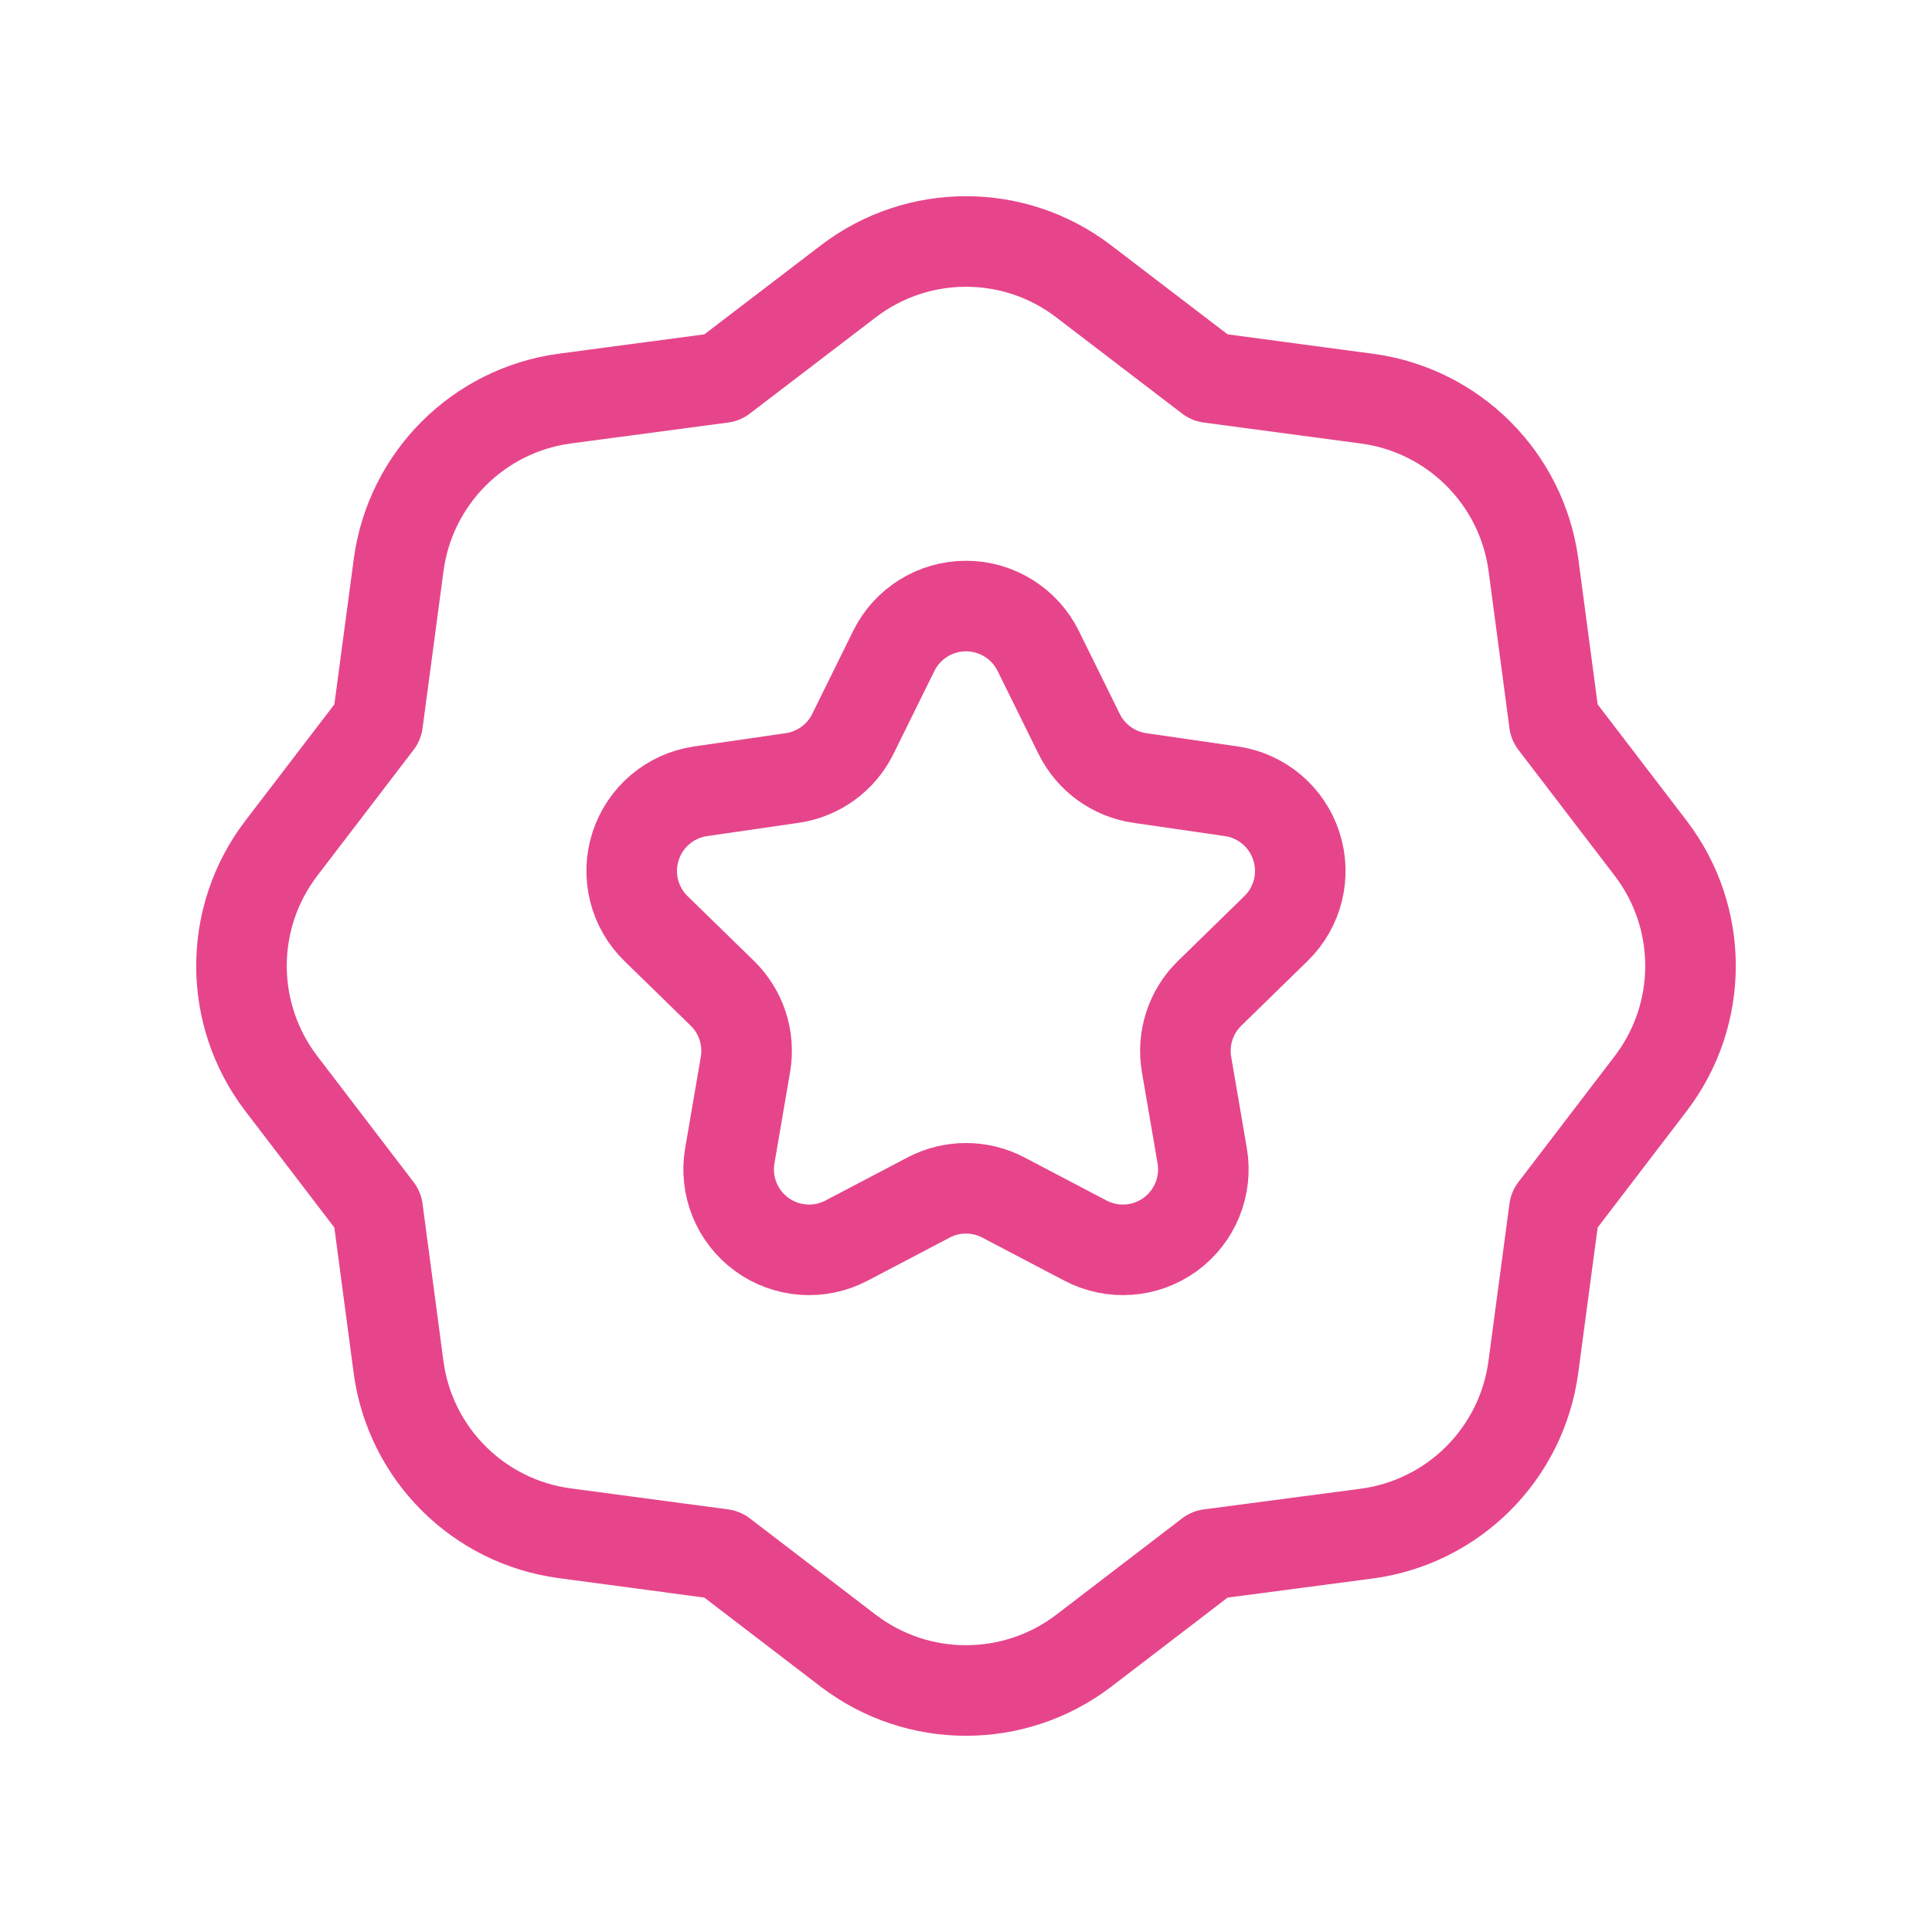
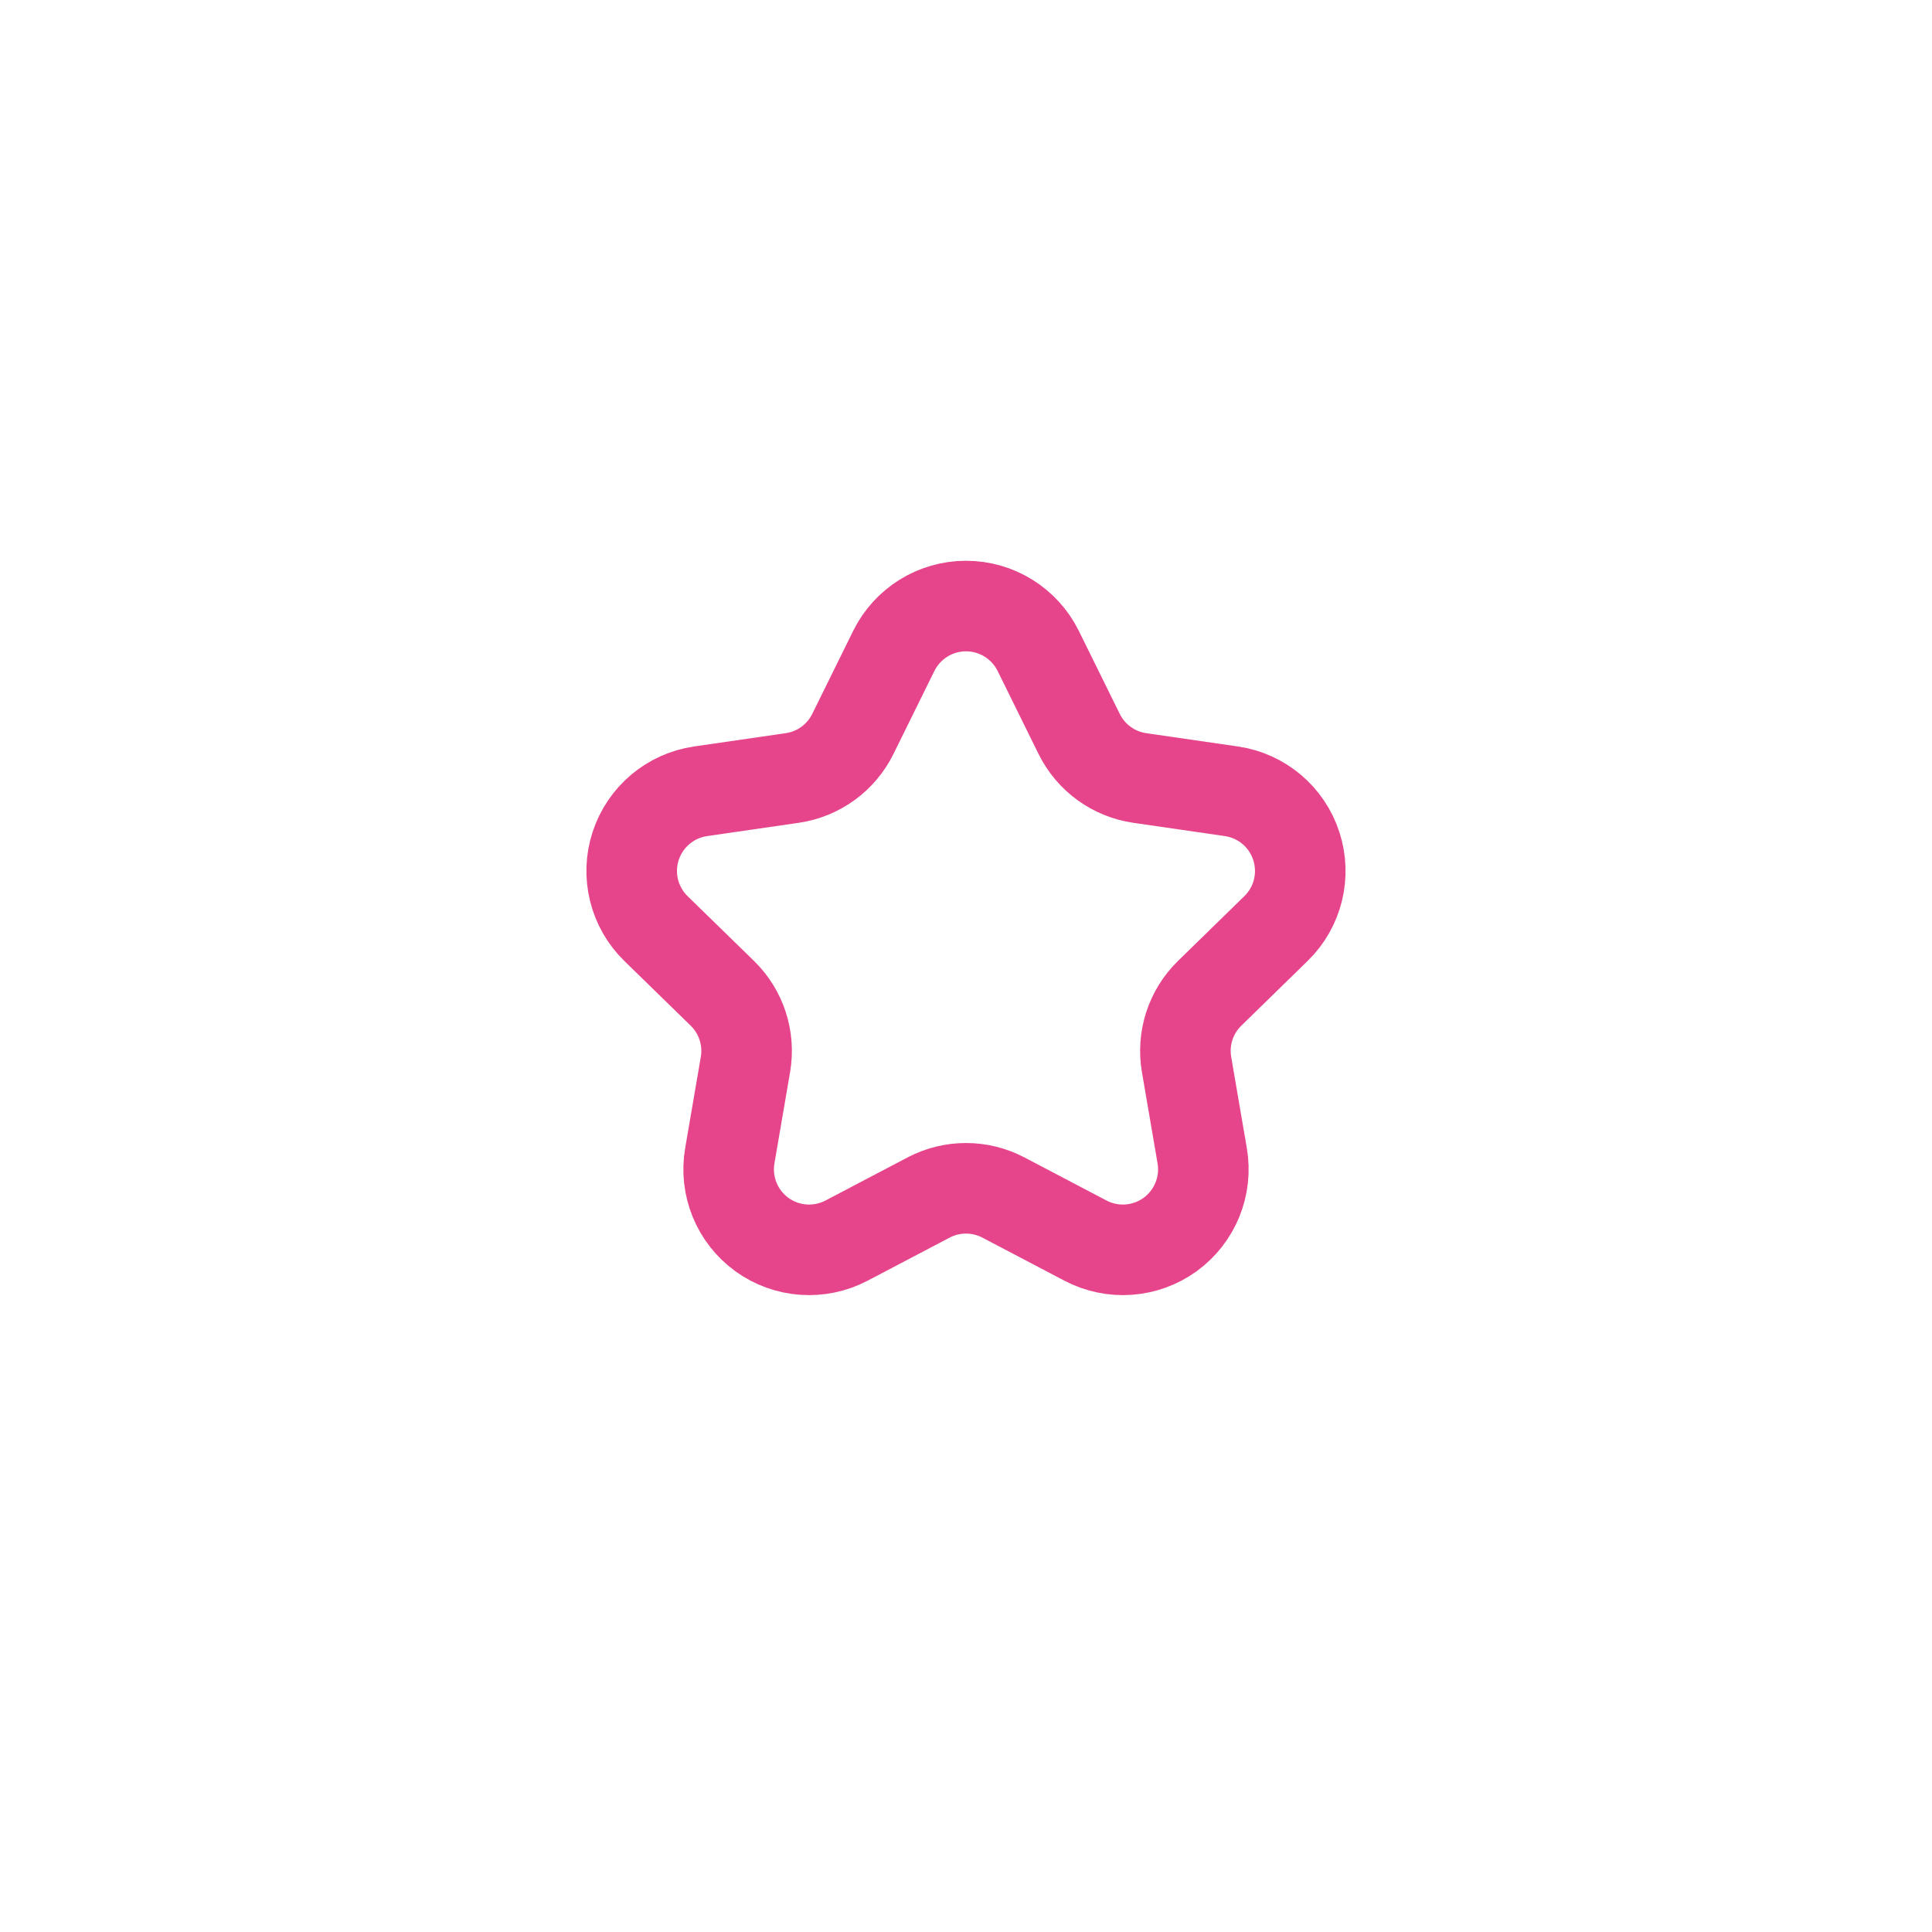
<svg xmlns="http://www.w3.org/2000/svg" width="32" height="32" viewBox="0 0 32 32" fill="none">
-   <path fill-rule="evenodd" clip-rule="evenodd" d="M6.601 22.642L6.255 20.035L4.659 17.947C3.78 16.796 3.78 15.201 4.659 14.05L6.255 11.964L6.603 9.357C6.795 7.922 7.924 6.793 9.359 6.601L11.963 6.255L14.052 4.659C15.202 3.78 16.798 3.78 17.948 4.659L20.036 6.255L22.643 6.603C24.078 6.796 25.207 7.925 25.399 9.359L25.745 11.964L27.341 14.05C28.22 15.201 28.22 16.796 27.341 17.947L25.745 20.035L25.397 22.642C25.205 24.078 24.076 25.208 22.641 25.401L20.036 25.744L17.948 27.343C16.797 28.219 15.203 28.219 14.052 27.343L11.963 25.744L9.357 25.396C7.922 25.206 6.792 24.077 6.601 22.642Z" stroke="#E6458B" stroke-width="1.5" stroke-linecap="round" stroke-linejoin="round" />
  <path fill-rule="evenodd" clip-rule="evenodd" d="M14.804 10.781C15.029 10.326 15.492 10.038 16 10.038C16.507 10.038 16.971 10.326 17.196 10.781L17.874 12.156C18.068 12.55 18.444 12.823 18.878 12.886L20.395 13.106C20.898 13.179 21.315 13.531 21.471 14.014C21.628 14.496 21.498 15.026 21.134 15.38L20.036 16.452C19.722 16.758 19.579 17.199 19.653 17.631L19.912 19.142C19.998 19.643 19.792 20.148 19.382 20.447C18.971 20.745 18.427 20.784 17.978 20.548L16.62 19.835C16.232 19.631 15.768 19.631 15.38 19.835L14.022 20.548C13.573 20.784 13.028 20.745 12.618 20.447C12.207 20.148 12.002 19.643 12.088 19.142L12.347 17.631C12.421 17.199 12.278 16.758 11.964 16.452L10.865 15.38C10.502 15.026 10.371 14.496 10.528 14.014C10.685 13.531 11.102 13.179 11.604 13.106L13.122 12.886C13.556 12.823 13.932 12.55 14.126 12.156L14.804 10.781Z" stroke="#E6458B" stroke-width="1.5" stroke-linecap="round" stroke-linejoin="round" />
</svg>